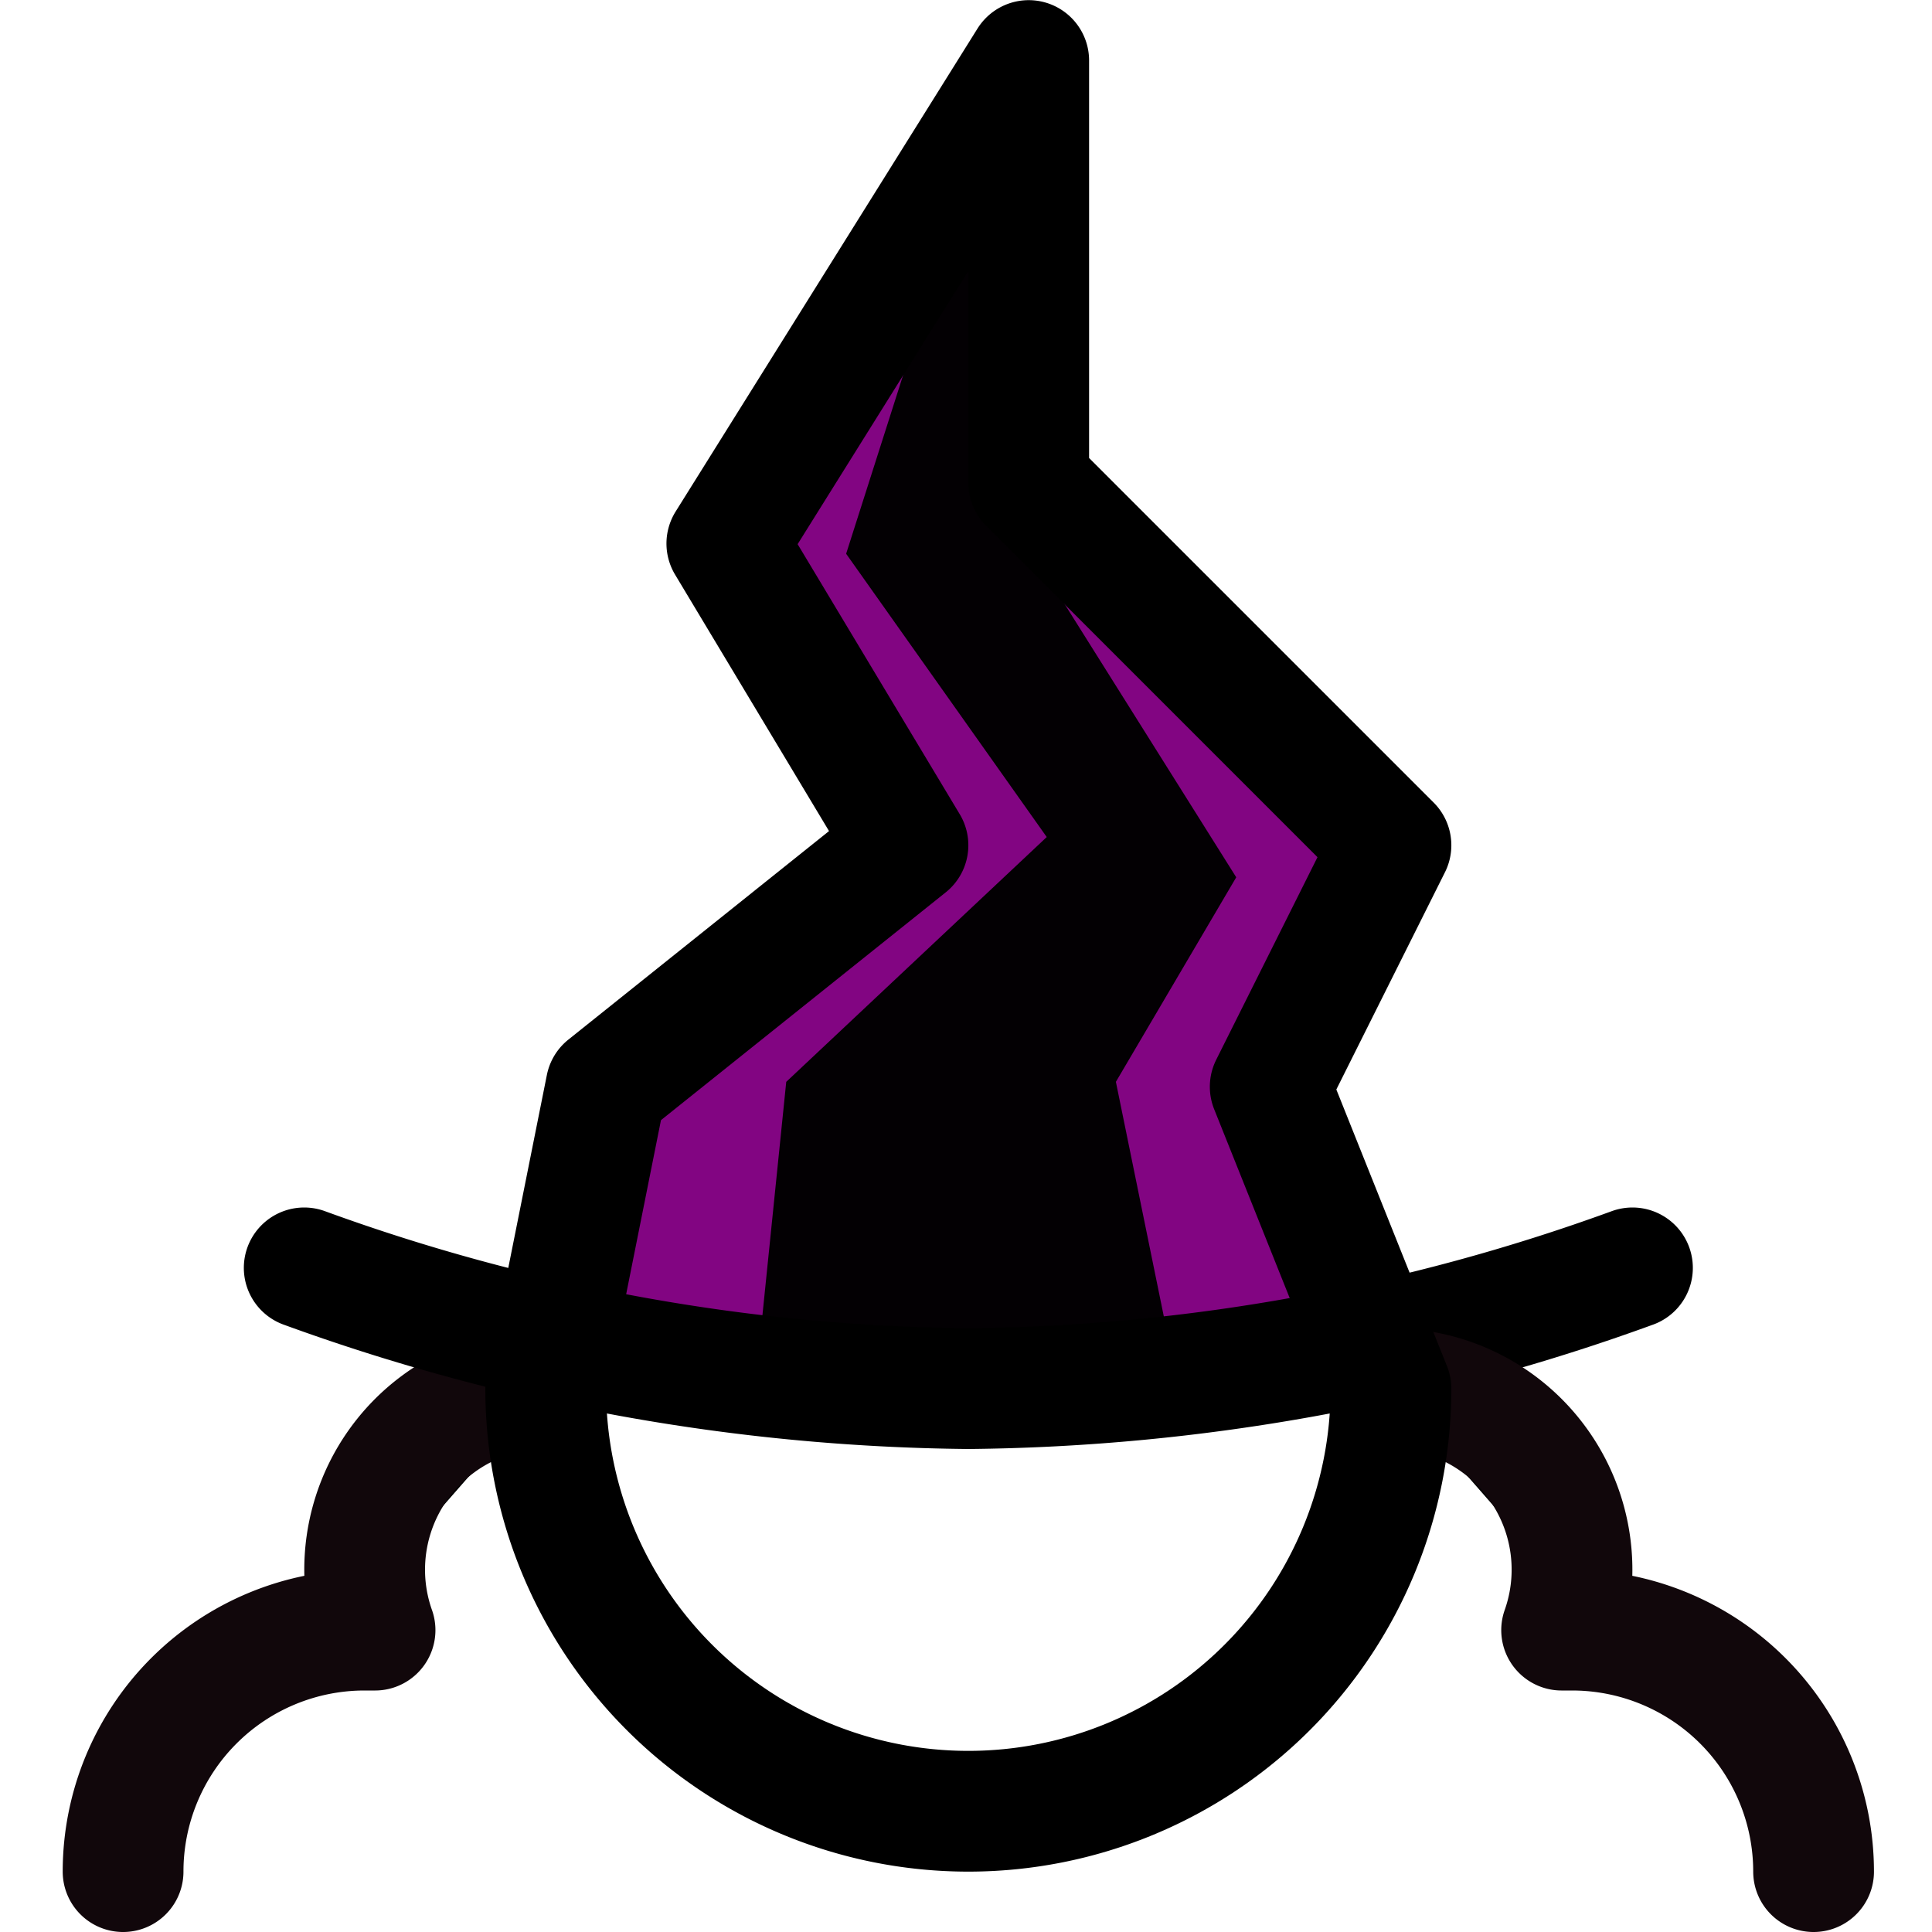
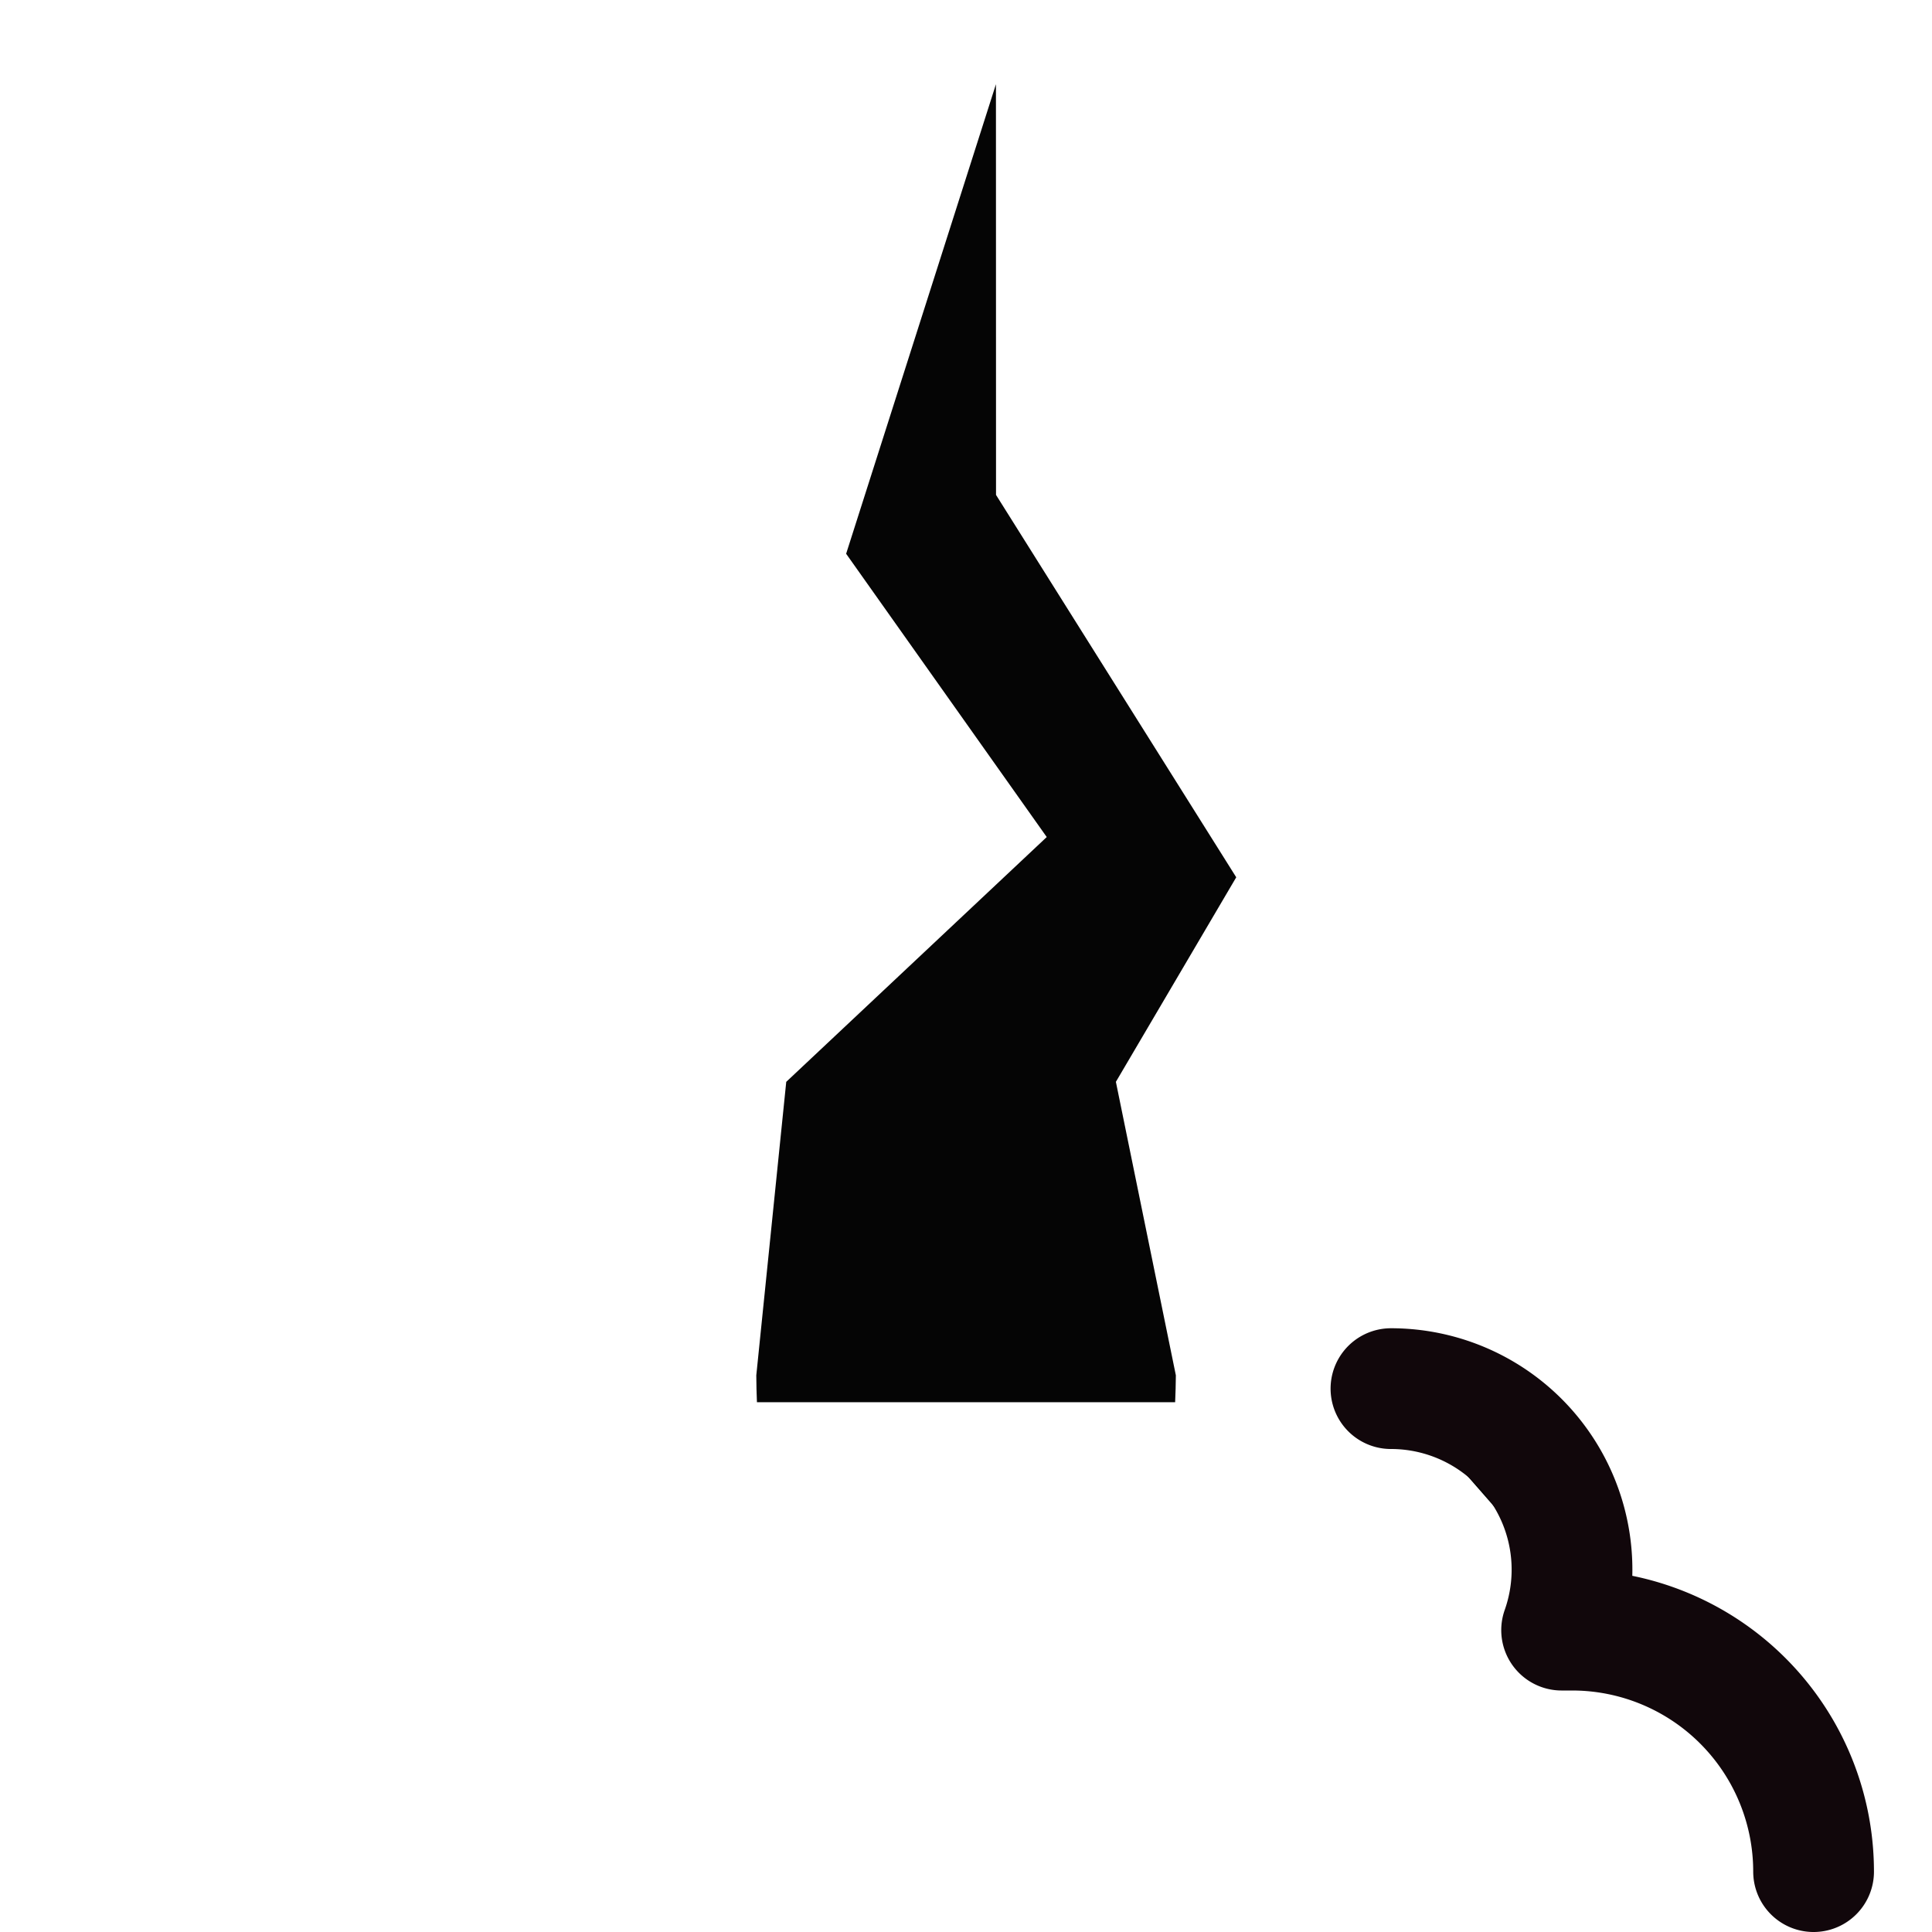
<svg xmlns="http://www.w3.org/2000/svg" xmlns:ns1="http://sodipodi.sourceforge.net/DTD/sodipodi-0.dtd" xmlns:ns2="http://www.inkscape.org/namespaces/inkscape" viewBox="0 0 24 24" version="1.1" id="svg16" ns1:docname="féminisme.svg" ns2:version="0.92.4 (unknown)">
  <ns1:namedview pagecolor="#ffffff" bordercolor="#666666" borderopacity="1" objecttolerance="10" gridtolerance="10" guidetolerance="10" ns2:pageopacity="0" ns2:pageshadow="2" ns2:window-width="1366" ns2:window-height="704" id="namedview18" showgrid="false" ns2:zoom="8" ns2:cx="14.105092" ns2:cy="1.5051142" ns2:window-x="0" ns2:window-y="27" ns2:window-maximized="1" ns2:current-layer="svg16" />
  <defs id="defs4">
    <style id="style2">.a{fill:none;stroke:currentColor;stroke-linecap:round;stroke-linejoin:round;stroke-width:1.5px;}</style>
  </defs>
  <title id="title6">famous-people-witch</title>
-   <path ns2:connector-curvature="0" style="opacity:0.98;fill:#800080;fill-opacity:1;stroke:none;stroke-width:0.903;stroke-miterlimit:4;stroke-dasharray:none;stroke-opacity:1" d="M 12.982,1.719 9.596,7.138 11.628,10.523 8.241,13.232 7.564,16.619 a 4.742,4.742 0 0 0 0.014,0.31 h 9.453 a 4.742,4.742 0 0 0 0.016,-0.31 L 15.692,13.232 17.047,10.523 12.982,6.459 Z" id="rect827" />
  <path ns2:connector-curvature="0" style="opacity:0.98;fill:#000000;fill-opacity:1;stroke:none;stroke-width:0.695;stroke-miterlimit:4;stroke-dasharray:none;stroke-opacity:1" d="m 12.372,1.046 -1.861,5.833 2.492,3.519 -3.236,3.041 -0.372,3.646 c 7.349e-4,0.112 0.003,0.223 0.008,0.334 h 5.195 c 0.005,-0.111 0.008,-0.223 0.009,-0.334 l -0.745,-3.646 1.495,-2.541 -2.984,-4.75 z" id="rect827-3" ns1:nodetypes="cccccccccccc" />
-   <path class="a" d="M6.779,17.25a2.249,2.249,0,0,0-2.12,3l-.13,0a3,3,0,0,0-3,3" id="path12" style="fill:#000000;stroke:#11070b;stroke-opacity:1" />
-   <path class="a" d="M3.779,15.75a24.756,24.756,0,0,0,8.25,1.5,24.756,24.756,0,0,0,8.25-1.5" id="path8" />
  <path class="a" d="M17.279,17.25a2.249,2.249,0,0,1,2.12,3l.13,0a3,3,0,0,1,3,3" id="path14" style="fill:#000000;stroke:#11070b;stroke-opacity:1" />
-   <path class="a" d="M6.779,17.25l.75-3.75,3.75-3L9.029,6.752l3.75-6V6l4.5,4.5-1.5,3,1.5,3.75a5.25,5.25,0,0,1-10.5,0Z" id="path10" />
</svg>